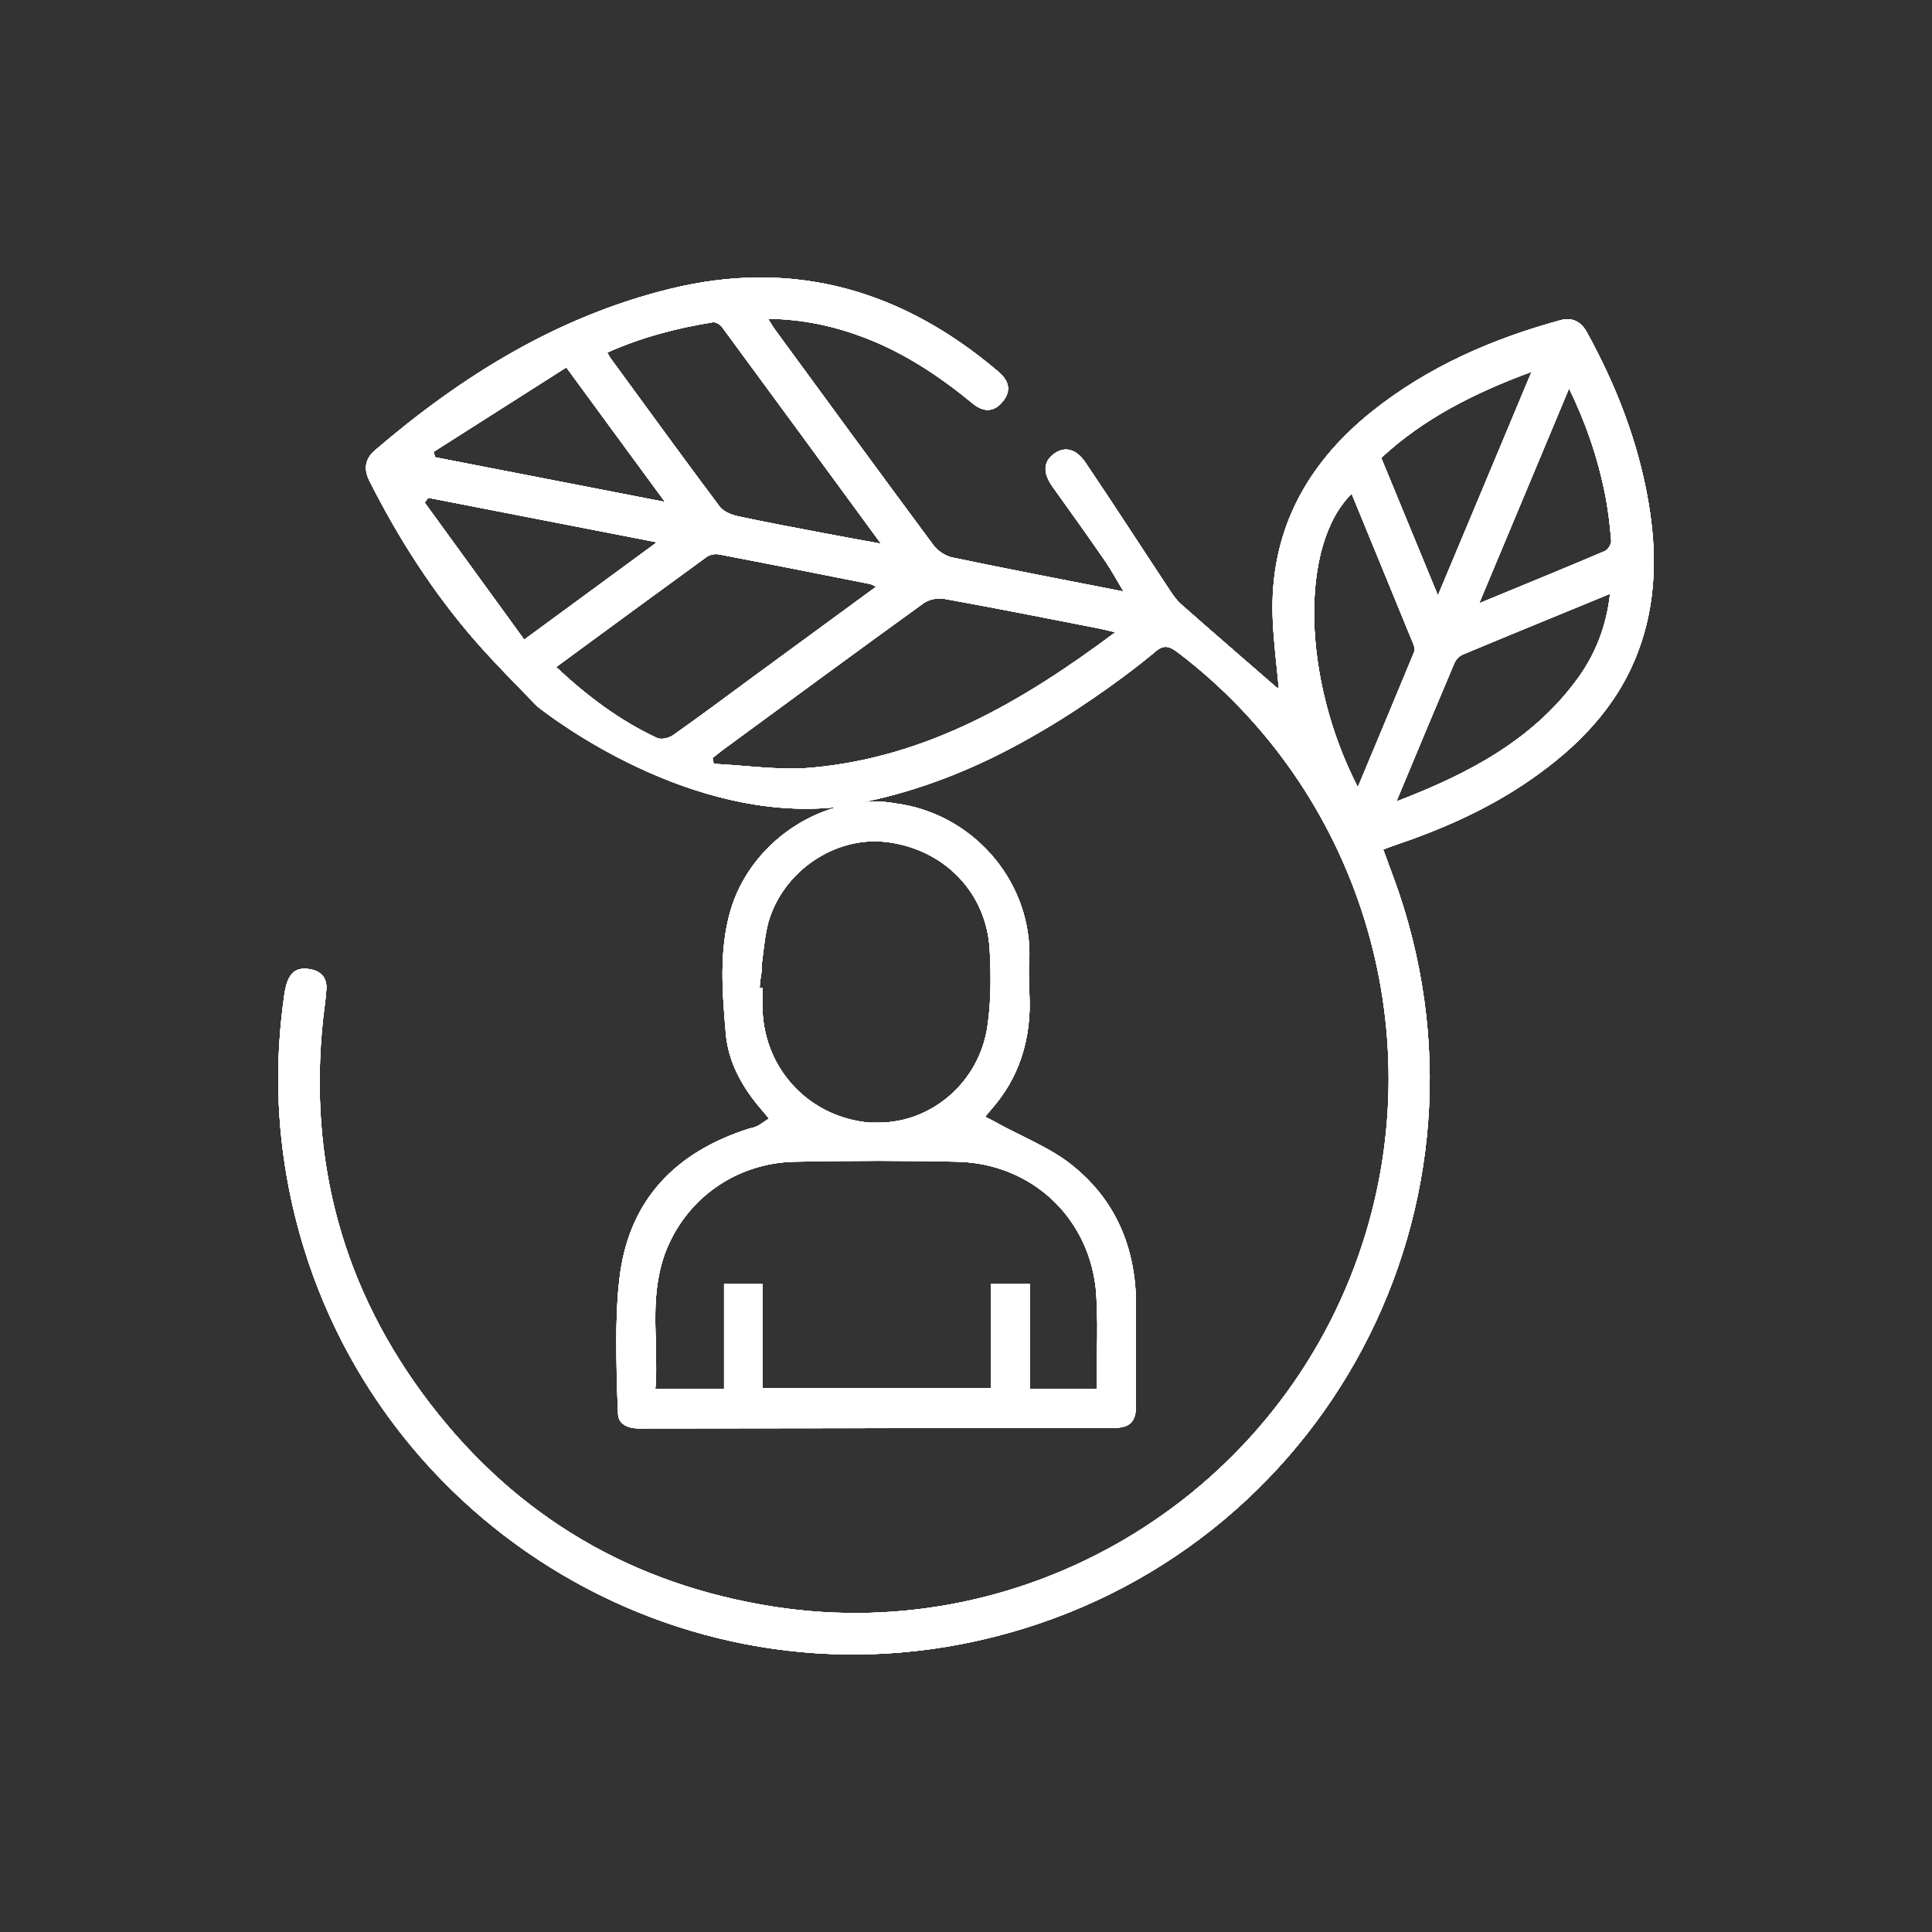
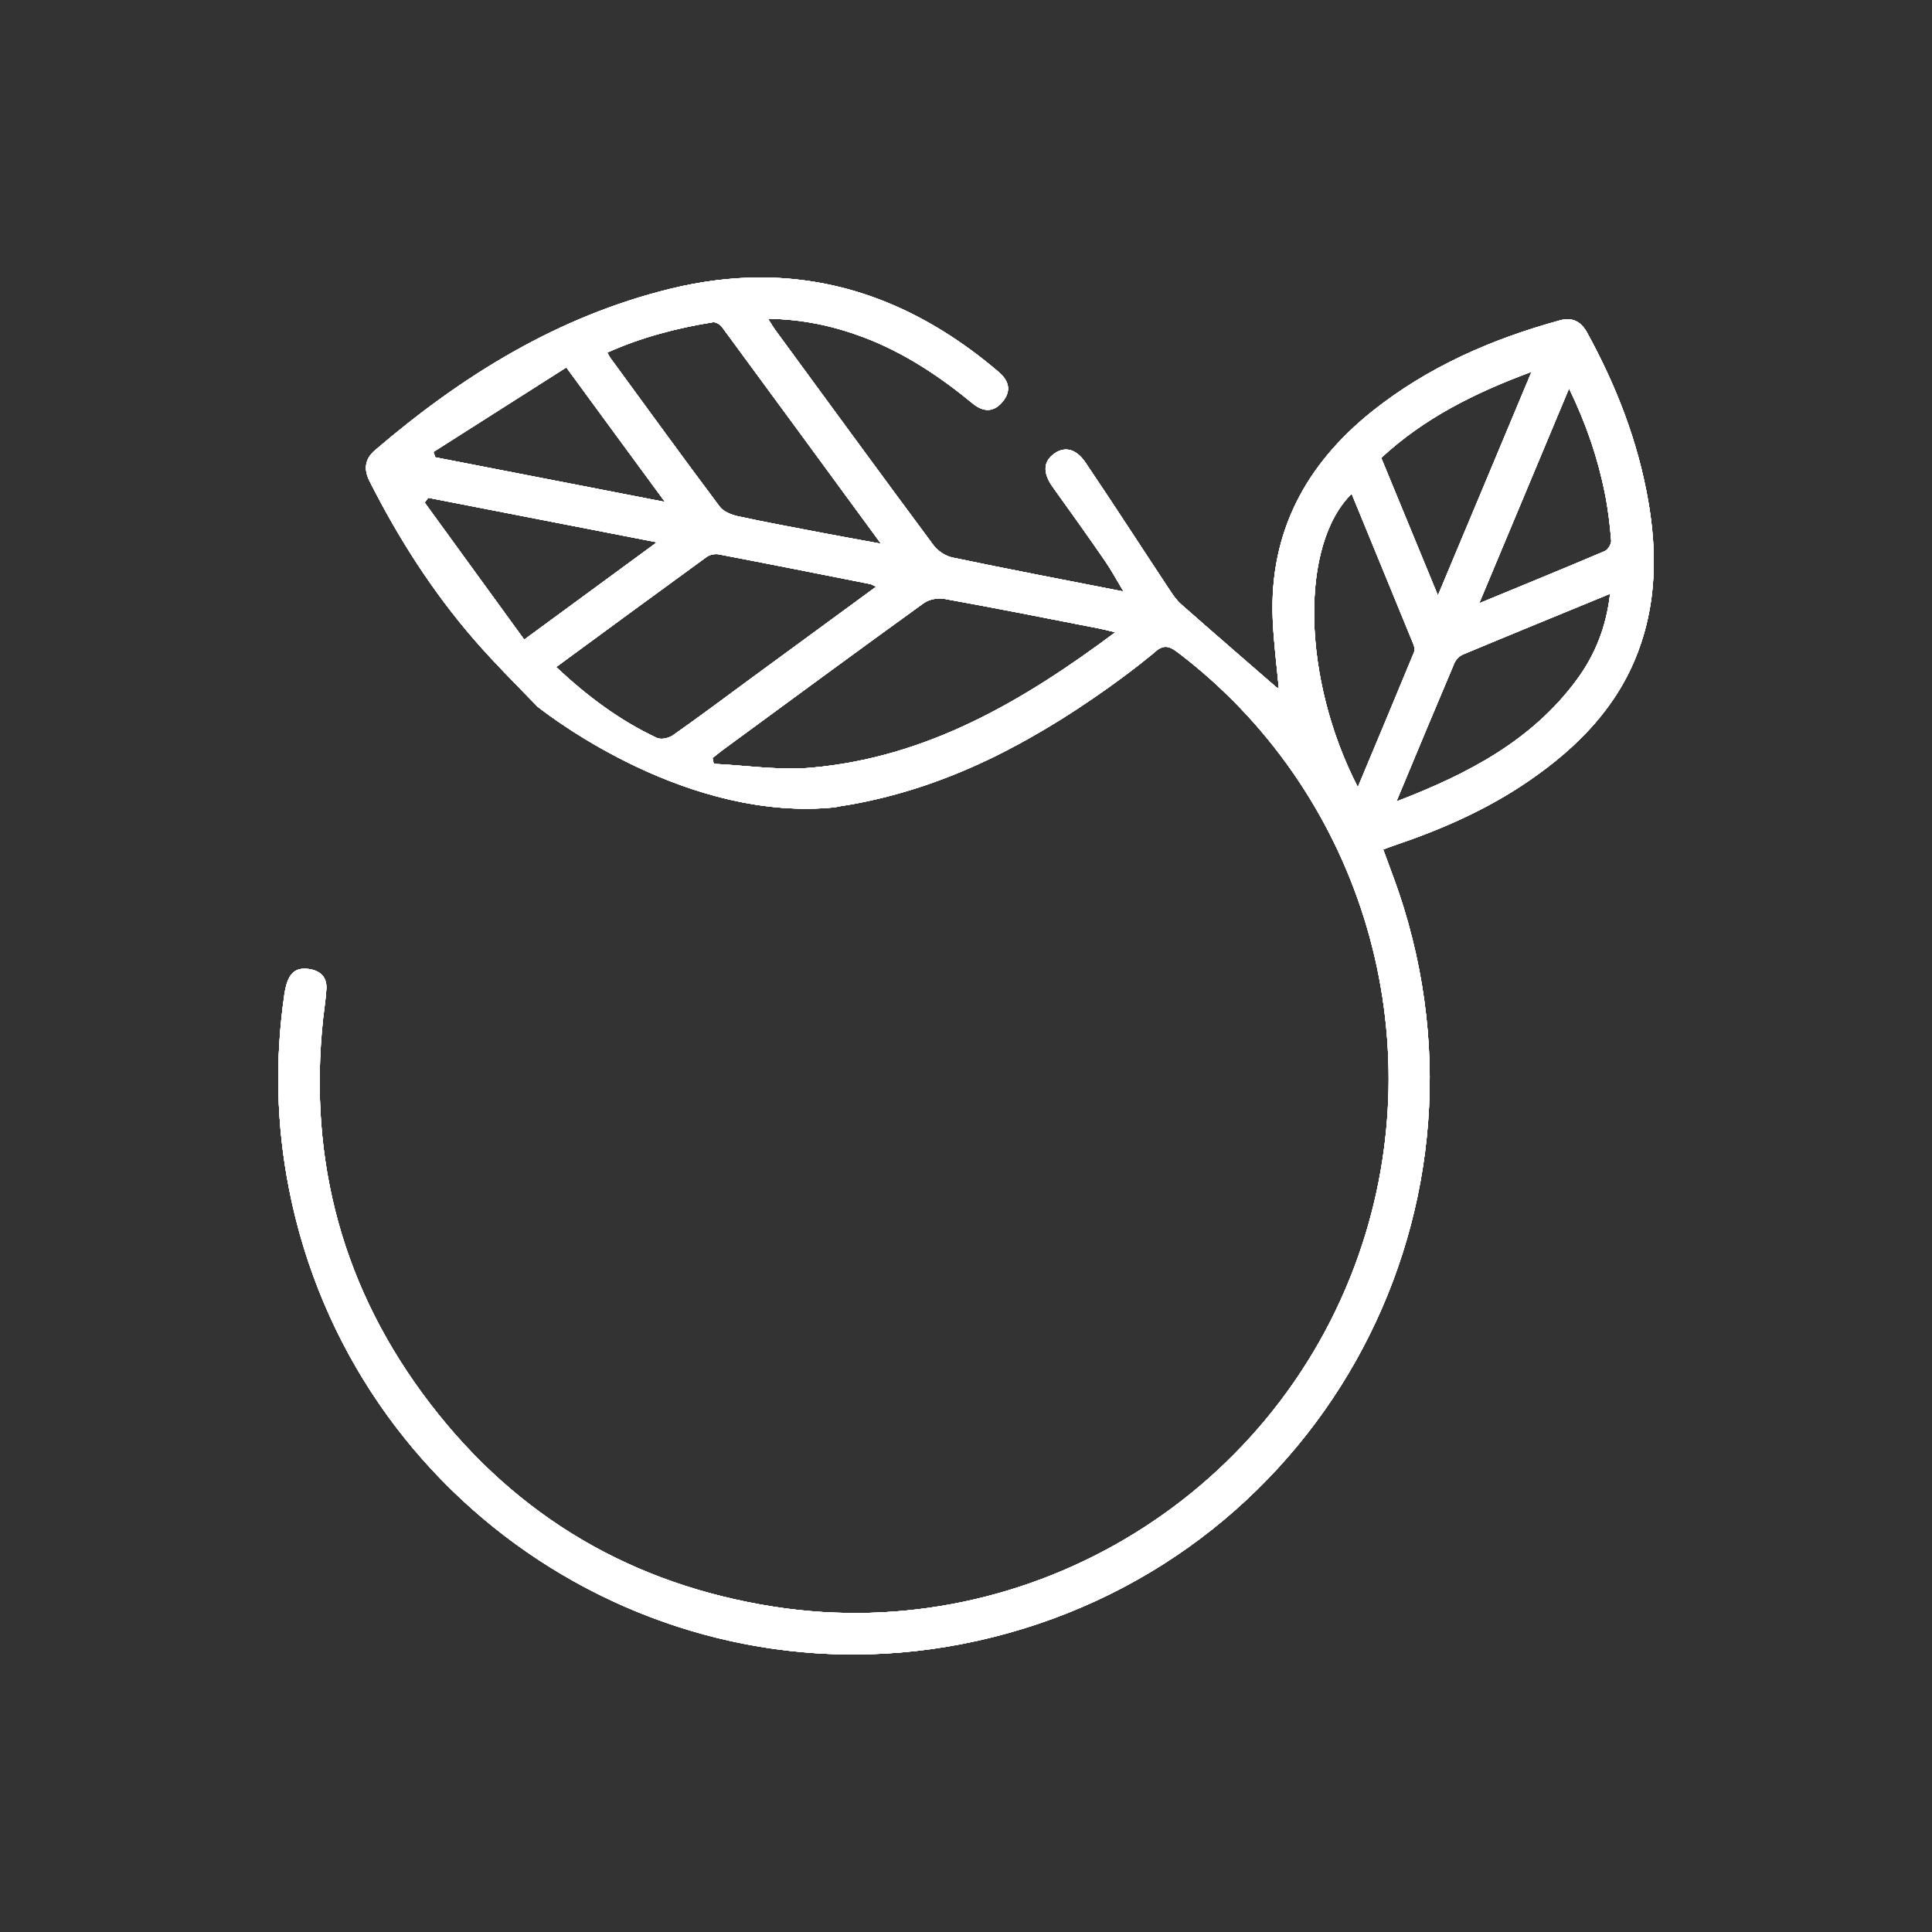
<svg xmlns="http://www.w3.org/2000/svg" xmlns:xlink="http://www.w3.org/1999/xlink" version="1.1" id="Layer_1" x="0px" y="0px" width="70px" height="70px" viewBox="0 0 70 70" enable-background="new 0 0 70 70" xml:space="preserve">
  <rect x="0" y="0" width="70" height="70" fill="#333333" stroke="none" />
  <g>
    <path fill-rule="evenodd" clip-rule="evenodd" fill="#FFFFFF" d="M59.72,18.158c-0.376-2.167-1.161-4.18-2.215-6.102   c-0.21-0.388-0.52-0.579-0.987-0.448c-2.472,0.678-4.786,1.688-6.803,3.297c-2.401,1.918-3.726,4.374-3.603,7.501   c0.032,0.856,0.147,1.708,0.223,2.548c-0.021-0.012-0.063-0.032-0.104-0.064c-1.145-0.998-2.298-1.989-3.436-2.995   c-0.179-0.155-0.313-0.361-0.443-0.559c-1.011-1.526-2.001-3.063-3.028-4.581c-0.352-0.523-0.792-0.594-1.176-0.281   c-0.365,0.293-0.349,0.697,0.003,1.185c0.638,0.883,1.269,1.771,1.887,2.667c0.226,0.328,0.416,0.681,0.669,1.105   c-2.146-0.42-4.18-0.808-6.205-1.232c-0.25-0.052-0.527-0.238-0.681-0.444c-1.918-2.584-3.816-5.183-5.718-7.778   c-0.087-0.119-0.163-0.246-0.278-0.428c1.241,0.016,2.358,0.257,3.448,0.665c1.474,0.555,2.761,1.411,3.97,2.406   c0.42,0.344,0.789,0.297,1.091-0.076c0.297-0.368,0.248-0.729-0.163-1.077c-3.463-2.949-7.391-4.098-11.867-3.008   c-4.09,0.999-7.561,3.15-10.723,5.861c-0.368,0.317-0.404,0.689-0.19,1.113c1.042,2.06,2.279,4.002,3.792,5.746   c0.725,0.832,1.51,1.616,2.294,2.425c0.642,0.503,5.516,4.18,10.786,3.645c0.159-0.04,0.325-0.063,0.484-0.087   c1.886-0.325,3.661-0.947,5.349-1.779c0.15-0.076,0.305-0.155,0.456-0.234c0.261-0.135,0.511-0.273,0.76-0.412   c0.147-0.083,0.29-0.167,0.432-0.25c0.144-0.083,0.282-0.166,0.416-0.249c0.068-0.044,0.136-0.084,0.202-0.123   c1.803-1.122,3.083-2.16,3.384-2.409c0.044-0.036,0.068-0.056,0.068-0.056c0.333-0.313,0.543-0.254,0.872-0.004   c6.521,4.961,9.22,13.576,6.684,21.397c-2.92,9.015-11.998,14.622-21.326,13.172c-5.123-0.801-9.296-3.237-12.45-7.343   c-3.166-4.121-4.438-8.796-3.887-13.968c0.04-0.36,0.099-0.722,0.119-1.081c0.02-0.444-0.242-0.666-0.658-0.717   c-0.507-0.064-0.757,0.197-0.864,0.923c-0.344,2.36-0.293,4.719,0.171,7.064c2.266,11.483,13.539,18.881,24.932,16.357   C47.599,56.748,54.68,44.18,50.682,32.336c-0.175-0.515-0.373-1.023-0.567-1.557c0.155-0.06,0.267-0.1,0.377-0.139   c1.743-0.587,3.415-1.32,4.934-2.37c1.727-1.192,3.162-2.643,3.919-4.644C60.017,21.847,60.04,20.017,59.72,18.158 M25.829,11.676   c0.103-0.016,0.262,0.079,0.329,0.17c1.894,2.572,3.78,5.147,5.762,7.853c-0.789-0.146-1.451-0.261-2.105-0.388   c-1.034-0.198-2.068-0.388-3.094-0.61c-0.23-0.052-0.511-0.166-0.646-0.345c-1.335-1.783-2.643-3.586-3.959-5.385   c-0.039-0.051-0.063-0.111-0.111-0.198C23.246,12.218,24.521,11.886,25.829,11.676 M20.52,13.312   c1.212,1.652,2.349,3.21,3.574,4.874c-2.853-0.555-5.587-1.086-8.321-1.617c-0.024-0.067-0.048-0.131-0.068-0.194   C17.297,15.361,18.891,14.346,20.52,13.312 M18.994,23.175c-1.22-1.684-2.413-3.325-3.606-4.965   c0.04-0.056,0.083-0.115,0.127-0.175c2.718,0.531,5.436,1.058,8.285,1.613C22.175,20.841,20.658,21.954,18.994,23.175    M23.804,26.737c-1.359-0.634-2.539-1.526-3.653-2.568c1.835-1.347,3.642-2.675,5.456-3.994c0.111-0.079,0.298-0.115,0.432-0.091   c1.831,0.349,3.654,0.713,5.48,1.074c0.048,0.008,0.095,0.039,0.226,0.099c-1.549,1.137-3.051,2.239-4.553,3.336   c-0.931,0.686-1.858,1.379-2.805,2.045C24.235,26.745,23.955,26.808,23.804,26.737 M29.402,27.815   c-1.169,0.103-2.361-0.084-3.542-0.139c-0.016-0.067-0.028-0.139-0.044-0.21c0.123-0.099,0.242-0.198,0.369-0.293   c2.421-1.775,4.842-3.559,7.279-5.318c0.194-0.139,0.511-0.202,0.749-0.158c1.862,0.336,3.725,0.705,5.583,1.069   c0.17,0.032,0.337,0.076,0.613,0.143C37.047,25.421,33.58,27.442,29.402,27.815 M55.491,13.471   c-1.145,2.738-2.247,5.373-3.392,8.103c-0.713-1.728-1.383-3.349-2.056-4.985C51.593,15.155,53.415,14.239,55.491,13.471    M49.195,28.52c-2.024-3.927-2.116-8.769-0.222-10.631c0.753,1.83,1.498,3.641,2.239,5.456c0.034,0.087,0.055,0.206,0.02,0.289   C50.566,25.243,49.896,26.848,49.195,28.52 M57.12,24.641c-1.625,2.195-3.923,3.399-6.525,4.398   c0.736-1.767,1.41-3.388,2.096-5.005c0.051-0.13,0.178-0.261,0.305-0.317c1.764-0.737,3.53-1.458,5.342-2.203   C58.202,22.699,57.798,23.729,57.12,24.641 M58.15,19.965c-1.47,0.626-2.948,1.228-4.557,1.894   c1.113-2.663,2.172-5.187,3.257-7.786c0.615,1.268,1.042,2.516,1.3,3.82c0.115,0.558,0.178,1.125,0.227,1.692   C58.385,19.707,58.266,19.913,58.15,19.965" />
  </g>
  <g>
    <defs>
      <path id="SVGID_1_" d="M25.861,27.676c-0.017-0.067-0.028-0.139-0.045-0.21c0.124-0.099,0.243-0.198,0.37-0.293    c2.421-1.775,4.841-3.559,7.279-5.318c0.193-0.139,0.511-0.202,0.749-0.158c1.862,0.336,3.726,0.705,5.582,1.069    c0.17,0.032,0.338,0.076,0.615,0.143c-3.364,2.512-6.831,4.533-11.009,4.906c-0.244,0.022-0.49,0.03-0.737,0.03    C27.735,27.846,26.794,27.72,25.861,27.676 M52.691,24.034c0.051-0.13,0.178-0.261,0.305-0.317    c1.763-0.737,3.529-1.457,5.34-2.203c-0.134,1.185-0.539,2.215-1.216,3.127c-1.624,2.195-3.923,3.399-6.526,4.398    C51.331,27.272,52.005,25.651,52.691,24.034 M23.803,26.737c-1.359-0.634-2.539-1.525-3.653-2.568    c1.835-1.347,3.642-2.675,5.457-3.994c0.11-0.079,0.298-0.115,0.432-0.091c1.83,0.349,3.654,0.713,5.48,1.074    c0.048,0.008,0.094,0.039,0.226,0.099c-1.549,1.138-3.051,2.239-4.553,3.336c-0.932,0.686-1.859,1.379-2.806,2.045    c-0.106,0.076-0.278,0.129-0.422,0.129C23.903,26.767,23.848,26.758,23.803,26.737 M15.387,18.21    c0.041-0.056,0.083-0.115,0.127-0.175c2.718,0.531,5.436,1.058,8.286,1.613c-1.625,1.193-3.142,2.306-4.806,3.527    C17.773,21.491,16.581,19.85,15.387,18.21 M48.973,17.889c0.754,1.83,1.498,3.642,2.24,5.456c0.035,0.087,0.055,0.206,0.02,0.289    c-0.666,1.609-1.335,3.214-2.036,4.886C47.171,24.593,47.08,19.751,48.973,17.889 M56.85,14.073    c0.616,1.268,1.043,2.516,1.302,3.82c0.113,0.558,0.177,1.125,0.226,1.692c0.008,0.122-0.112,0.328-0.226,0.38    c-1.472,0.626-2.949,1.228-4.559,1.894C54.707,19.196,55.766,16.672,56.85,14.073 M50.044,16.589    c1.548-1.434,3.372-2.35,5.447-3.118c-1.146,2.738-2.246,5.373-3.393,8.103C51.386,19.846,50.717,18.225,50.044,16.589     M15.773,16.569c-0.025-0.067-0.048-0.131-0.069-0.194c1.593-1.014,3.186-2.029,4.815-3.063c1.212,1.652,2.349,3.21,3.575,4.874    C21.241,17.631,18.507,17.1,15.773,16.569 M29.814,19.311c-1.034-0.198-2.068-0.388-3.094-0.61    c-0.229-0.052-0.51-0.166-0.645-0.345c-1.336-1.783-2.643-3.586-3.959-5.385c-0.04-0.051-0.063-0.111-0.112-0.198    c1.241-0.555,2.517-0.887,3.824-1.097c0.104-0.016,0.262,0.079,0.33,0.17c1.893,2.572,3.78,5.147,5.761,7.853    C31.13,19.553,30.469,19.438,29.814,19.311 M24.304,10.459c-4.091,0.999-7.561,3.15-10.724,5.861    c-0.367,0.317-0.403,0.689-0.19,1.113c1.042,2.06,2.28,4.002,3.793,5.746c0.724,0.832,1.509,1.616,2.294,2.425    c0.642,0.503,5.515,4.18,10.785,3.645c0.16-0.04,0.325-0.063,0.485-0.086c1.885-0.326,3.661-0.948,5.348-1.78    c0.152-0.076,0.306-0.155,0.457-0.234c0.262-0.135,0.512-0.273,0.759-0.412c0.148-0.083,0.29-0.167,0.433-0.25    s0.283-0.166,0.416-0.249c0.068-0.044,0.135-0.084,0.203-0.123c1.802-1.122,3.082-2.16,3.384-2.409    c0.044-0.036,0.067-0.056,0.067-0.056c0.333-0.313,0.544-0.254,0.871-0.004c6.523,4.961,9.222,13.576,6.686,21.397    c-2.92,9.015-11.998,14.622-21.327,13.172c-5.123-0.801-9.295-3.238-12.45-7.343c-3.166-4.121-4.437-8.796-3.887-13.968    c0.041-0.36,0.099-0.722,0.119-1.081c0.021-0.444-0.241-0.666-0.658-0.717c-0.506-0.064-0.757,0.197-0.864,0.923    c-0.344,2.36-0.292,4.719,0.171,7.064c2.266,11.483,13.54,18.881,24.933,16.357c12.19-2.703,19.272-15.271,15.274-27.115    c-0.176-0.515-0.374-1.023-0.566-1.557c0.154-0.06,0.265-0.1,0.377-0.139c1.742-0.587,3.414-1.32,4.933-2.37    c1.728-1.192,3.161-2.643,3.918-4.644c0.673-1.779,0.698-3.609,0.376-5.468c-0.376-2.167-1.16-4.18-2.214-6.102    c-0.21-0.388-0.52-0.579-0.988-0.448c-2.471,0.678-4.785,1.688-6.803,3.297c-2.399,1.919-3.725,4.374-3.602,7.501    c0.032,0.856,0.146,1.708,0.223,2.548c-0.02-0.012-0.063-0.032-0.104-0.064c-1.146-0.998-2.298-1.989-3.436-2.995    c-0.178-0.155-0.313-0.361-0.444-0.559c-1.01-1.526-2-3.063-3.026-4.581c-0.353-0.523-0.792-0.594-1.177-0.281    c-0.364,0.293-0.35,0.697,0.004,1.185c0.637,0.883,1.267,1.771,1.886,2.667c0.225,0.328,0.416,0.681,0.67,1.106    c-2.147-0.421-4.181-0.809-6.206-1.233c-0.25-0.052-0.526-0.238-0.681-0.444c-1.918-2.584-3.816-5.183-5.718-7.778    c-0.087-0.119-0.162-0.246-0.278-0.428c1.241,0.016,2.358,0.257,3.448,0.665c1.474,0.555,2.761,1.411,3.97,2.406    c0.42,0.344,0.789,0.297,1.091-0.076c0.297-0.368,0.248-0.729-0.164-1.077c-2.598-2.213-5.459-3.413-8.617-3.413    C26.503,10.054,25.421,10.187,24.304,10.459" />
    </defs>
    <use xlink:href="#SVGID_1_" overflow="visible" fill="#FFFFFF" />
    <clipPath id="SVGID_2_">
      <use xlink:href="#SVGID_1_" overflow="visible" />
    </clipPath>
    <rect x="10.08" y="10.055" clip-path="url(#SVGID_2_)" fill="#FFFFFF" width="49.839" height="49.89" />
  </g>
  <g>
    <defs>
      <path id="SVGID_3_" d="M25.861,27.676c-0.017-0.067-0.028-0.139-0.045-0.21c0.124-0.099,0.243-0.198,0.37-0.293    c2.421-1.775,4.841-3.559,7.279-5.318c0.193-0.139,0.511-0.202,0.749-0.158c1.862,0.336,3.726,0.705,5.582,1.069    c0.17,0.032,0.338,0.076,0.615,0.143c-3.364,2.512-6.831,4.533-11.009,4.906c-0.245,0.022-0.49,0.031-0.737,0.031    C27.735,27.846,26.794,27.72,25.861,27.676 M52.691,24.034c0.051-0.13,0.178-0.261,0.305-0.317    c1.763-0.737,3.529-1.457,5.34-2.203c-0.134,1.185-0.539,2.215-1.216,3.127c-1.624,2.195-3.923,3.399-6.526,4.398    C51.331,27.272,52.005,25.651,52.691,24.034 M23.803,26.737c-1.359-0.634-2.539-1.525-3.653-2.568    c1.835-1.347,3.642-2.675,5.457-3.994c0.11-0.079,0.298-0.115,0.432-0.091c1.83,0.349,3.654,0.713,5.48,1.074    c0.048,0.008,0.094,0.039,0.226,0.099c-1.549,1.138-3.051,2.239-4.553,3.336c-0.932,0.686-1.859,1.379-2.806,2.045    c-0.107,0.076-0.278,0.13-0.423,0.13C23.903,26.768,23.847,26.758,23.803,26.737 M15.387,18.21    c0.041-0.056,0.083-0.115,0.127-0.175c2.718,0.531,5.436,1.058,8.286,1.613c-1.625,1.193-3.142,2.306-4.806,3.527    C17.773,21.491,16.581,19.85,15.387,18.21 M48.973,17.889c0.754,1.83,1.498,3.642,2.24,5.456c0.035,0.087,0.055,0.206,0.02,0.289    c-0.666,1.609-1.335,3.214-2.036,4.886C47.171,24.593,47.08,19.751,48.973,17.889 M56.85,14.073    c0.616,1.268,1.043,2.516,1.302,3.82c0.113,0.558,0.177,1.125,0.226,1.692c0.008,0.122-0.112,0.328-0.226,0.38    c-1.472,0.626-2.949,1.228-4.559,1.894C54.707,19.196,55.766,16.672,56.85,14.073 M50.044,16.589    c1.548-1.434,3.372-2.35,5.447-3.118c-1.146,2.738-2.246,5.373-3.393,8.103C51.386,19.846,50.717,18.225,50.044,16.589     M15.773,16.569c-0.025-0.067-0.048-0.131-0.069-0.194c1.593-1.014,3.186-2.029,4.815-3.063c1.212,1.652,2.349,3.21,3.575,4.874    C21.241,17.631,18.507,17.1,15.773,16.569 M29.814,19.311c-1.034-0.198-2.068-0.388-3.094-0.61    c-0.229-0.052-0.51-0.166-0.645-0.345c-1.336-1.783-2.643-3.586-3.959-5.385c-0.04-0.051-0.063-0.111-0.112-0.198    c1.241-0.555,2.517-0.887,3.824-1.097c0.104-0.016,0.262,0.079,0.33,0.17c1.893,2.572,3.78,5.147,5.761,7.853    C31.13,19.553,30.469,19.438,29.814,19.311 M27.411,10.055c-1.005,0.012-2.041,0.144-3.107,0.404    c-4.091,0.999-7.561,3.15-10.724,5.861c-0.367,0.317-0.403,0.689-0.19,1.113c1.042,2.06,2.28,4.002,3.793,5.746    c0.724,0.832,1.509,1.616,2.294,2.425c0.642,0.503,5.515,4.18,10.785,3.645c0.16-0.04,0.325-0.063,0.485-0.086    c1.885-0.326,3.661-0.948,5.348-1.78c0.152-0.076,0.306-0.155,0.457-0.234c0.262-0.135,0.512-0.273,0.759-0.412    c0.148-0.083,0.29-0.167,0.433-0.25s0.283-0.166,0.416-0.249c0.068-0.044,0.135-0.084,0.203-0.123    c1.802-1.122,3.082-2.16,3.384-2.409c0.044-0.036,0.067-0.056,0.067-0.056c0.333-0.313,0.544-0.254,0.871-0.004    c6.523,4.961,9.222,13.576,6.686,21.397c-2.92,9.015-11.998,14.622-21.327,13.172c-5.123-0.801-9.295-3.238-12.45-7.343    c-3.166-4.121-4.437-8.796-3.887-13.968c0.041-0.36,0.099-0.722,0.119-1.081c0.021-0.444-0.241-0.666-0.658-0.717    c-0.506-0.064-0.757,0.197-0.864,0.923c-0.344,2.36-0.292,4.719,0.171,7.064c1.965,9.956,10.704,16.842,20.419,16.852h0.047    c1.475-0.002,2.968-0.162,4.467-0.494c12.19-2.703,19.272-15.271,15.274-27.115c-0.176-0.515-0.374-1.023-0.566-1.557    c0.154-0.06,0.265-0.1,0.377-0.139c1.742-0.587,3.414-1.32,4.933-2.37c1.728-1.192,3.161-2.643,3.918-4.644    c0.396-1.042,0.566-2.101,0.576-3.174v-0.2c-0.006-0.693-0.078-1.392-0.2-2.094c-0.376-2.167-1.16-4.18-2.214-6.102    c-0.21-0.388-0.52-0.579-0.988-0.448c-2.471,0.678-4.785,1.688-6.803,3.297c-2.399,1.919-3.725,4.374-3.602,7.501    c0.032,0.856,0.146,1.708,0.223,2.548c-0.02-0.012-0.063-0.032-0.104-0.064c-1.146-0.998-2.298-1.989-3.436-2.995    c-0.178-0.155-0.313-0.361-0.444-0.559c-1.01-1.526-2-3.063-3.026-4.581c-0.353-0.523-0.792-0.594-1.177-0.281    c-0.364,0.293-0.35,0.697,0.004,1.185c0.637,0.883,1.267,1.771,1.886,2.667c0.225,0.328,0.416,0.681,0.67,1.106    c-2.147-0.421-4.181-0.809-6.206-1.233c-0.25-0.052-0.526-0.238-0.681-0.444c-1.918-2.584-3.816-5.183-5.718-7.778    c-0.087-0.119-0.162-0.246-0.278-0.428c1.241,0.016,2.358,0.257,3.448,0.665c1.474,0.555,2.761,1.411,3.97,2.406    c0.42,0.344,0.789,0.297,1.091-0.076c0.297-0.368,0.248-0.729-0.164-1.077c-2.557-2.178-5.369-3.374-8.468-3.412H27.411z" />
    </defs>
    <use xlink:href="#SVGID_3_" overflow="visible" fill="#FFFFFF" />
    <clipPath id="SVGID_4_">
      <use xlink:href="#SVGID_3_" overflow="visible" />
    </clipPath>
    <rect x="9.08" y="9.055" clip-path="url(#SVGID_4_)" fill="#FFFFFF" width="51.839" height="51.89" />
  </g>
  <g>
-     <path fill-rule="evenodd" clip-rule="evenodd" fill="#FFFFFF" d="M38.646,42.068c-0.527-0.381-1.139-0.677-1.772-0.992   c-0.296-0.148-0.592-0.296-0.887-0.465l-0.296-0.147l0.211-0.254c1.015-1.14,1.479-2.554,1.395-4.2   c-0.022-0.338-0.022-0.655-0.022-0.971c0.022-0.169,0.022-0.338,0.022-0.507c-0.022-2.723-2.111-5.066-4.855-5.424   c-0.233-0.043-0.465-0.064-0.676-0.064c-2.385,0-4.622,1.647-5.298,3.947c-0.422,1.457-0.295,2.977-0.169,4.455   c0.085,0.971,0.528,1.899,1.372,2.85l0.19,0.232l-0.253,0.169c-0.084,0.063-0.127,0.084-0.169,0.104   c-0.084,0.043-0.169,0.064-0.274,0.085c-2.744,0.865-4.306,2.617-4.686,5.192c-0.19,1.33-0.148,2.744-0.127,4.095   c0.021,0.338,0.021,0.697,0.042,1.035c0,0.464,0.486,0.548,0.739,0.548l17.224-0.021c0.57,0,0.802-0.212,0.802-0.803v-3.799   C41.115,45.002,40.293,43.292,38.646,42.068 M27.627,36.601v-0.802h-0.105l0.021-0.275c0.042-0.211,0.063-0.422,0.063-0.632   c0.063-0.485,0.106-0.992,0.232-1.477c0.528-1.837,2.385-3.103,4.222-2.913c2.132,0.232,3.694,1.836,3.799,3.926   c0.042,0.781,0.063,1.794-0.084,2.766c-0.296,2.005-2.006,3.482-3.947,3.482h-0.317C29.337,40.485,27.712,38.774,27.627,36.601    M39.743,50.321h-2.427v-3.8h-1.415V50.3h-8.274v-3.778h-1.393v3.8h-2.491l0.021-0.274c0.021-0.465,0-0.908,0-1.372   c-0.042-1.056-0.063-2.153,0.317-3.229c0.739-2.006,2.575-3.314,4.728-3.356c2.09-0.042,3.99-0.042,5.868,0   c2.744,0.063,4.854,2.09,5.045,4.813c0.042,0.717,0.042,1.413,0.021,2.151V50.321z" />
-   </g>
+     </g>
  <g>
    <defs>
-       <path id="SVGID_5_" d="M23.764,50.047c0.021-0.465,0-0.908,0-1.373c-0.042-1.055-0.062-2.151,0.317-3.229    c0.739-2.005,2.575-3.314,4.729-3.356c2.09-0.042,3.99-0.042,5.868,0c2.744,0.063,4.855,2.09,5.043,4.813    c0.043,0.717,0.043,1.414,0.022,2.151v1.268h-2.427v-3.799h-1.415V50.3h-8.275v-3.777h-1.392v3.799h-2.491L23.764,50.047z     M27.544,35.524c0.042-0.211,0.063-0.423,0.063-0.633c0.063-0.485,0.106-0.992,0.232-1.477c0.527-1.837,2.385-3.103,4.222-2.913    c2.132,0.232,3.693,1.836,3.799,3.926c0.042,0.781,0.063,1.794-0.084,2.766c-0.296,2.005-2.006,3.482-3.947,3.482h-0.317    c-2.175-0.19-3.799-1.899-3.885-4.074v-0.802h-0.104L27.544,35.524z M26.466,32.991c-0.422,1.457-0.294,2.977-0.168,4.454    c0.085,0.971,0.527,1.899,1.372,2.85l0.189,0.232l-0.252,0.169c-0.084,0.063-0.127,0.084-0.17,0.104    c-0.083,0.043-0.169,0.064-0.273,0.085c-2.744,0.865-4.307,2.617-4.687,5.192c-0.189,1.33-0.147,2.744-0.126,4.095    c0.02,0.337,0.02,0.697,0.042,1.035c0,0.463,0.486,0.548,0.739,0.548l17.225-0.021c0.569,0,0.802-0.21,0.802-0.802v-3.799    c-0.042-2.132-0.865-3.842-2.512-5.065c-0.527-0.38-1.14-0.677-1.773-0.992c-0.295-0.148-0.591-0.296-0.887-0.465l-0.296-0.147    l0.212-0.254c1.013-1.14,1.478-2.554,1.394-4.2c-0.022-0.338-0.022-0.656-0.022-0.971c0.022-0.169,0.022-0.338,0.022-0.507    c-0.022-2.723-2.111-5.066-4.855-5.424c-0.234-0.043-0.466-0.064-0.676-0.064C29.38,29.044,27.142,30.691,26.466,32.991" />
-     </defs>
+       </defs>
    <use xlink:href="#SVGID_5_" overflow="visible" fill="#FFFFFF" />
    <clipPath id="SVGID_6_">
      <use xlink:href="#SVGID_5_" overflow="visible" />
    </clipPath>
-     <rect x="-620.029" y="-5369.95" clip-path="url(#SVGID_6_)" fill="#FFFFFF" width="1440" height="6801" />
  </g>
  <g>
    <defs>
-       <path id="SVGID_7_" d="M23.765,50.047c0.02-0.466,0-0.908,0-1.372c-0.042-1.057-0.063-2.152,0.317-3.229    c0.738-2.005,2.574-3.314,4.727-3.356c2.091-0.042,3.991-0.042,5.868,0c2.744,0.063,4.855,2.09,5.045,4.813    c0.042,0.717,0.042,1.415,0.022,2.152v1.267h-2.428v-3.798h-1.414v3.776h-8.275v-3.776h-1.392v3.798h-2.491L23.765,50.047z     M27.544,35.523c0.042-0.21,0.063-0.422,0.063-0.632c0.062-0.486,0.106-0.992,0.232-1.477c0.527-1.836,2.385-3.103,4.221-2.913    c2.133,0.232,3.694,1.836,3.8,3.926c0.042,0.781,0.062,1.794-0.084,2.766c-0.296,2.005-2.007,3.483-3.948,3.483h-0.317    c-2.173-0.19-3.798-1.901-3.884-4.075v-0.802h-0.104L27.544,35.523z M26.467,32.991c-0.422,1.457-0.295,2.977-0.17,4.455    c0.085,0.97,0.529,1.898,1.372,2.849l0.19,0.232l-0.252,0.169c-0.084,0.063-0.127,0.084-0.17,0.104    c-0.083,0.043-0.169,0.065-0.273,0.085c-2.744,0.864-4.307,2.617-4.687,5.192c-0.189,1.33-0.147,2.744-0.127,4.095    c0.021,0.338,0.021,0.697,0.043,1.034c0,0.465,0.486,0.549,0.738,0.549l17.225-0.021c0.57,0,0.803-0.21,0.803-0.802v-3.8    c-0.042-2.132-0.865-3.841-2.512-5.065c-0.527-0.381-1.141-0.677-1.773-0.991c-0.295-0.148-0.592-0.296-0.886-0.466l-0.297-0.146    l0.212-0.254c1.013-1.14,1.477-2.554,1.394-4.201c-0.021-0.337-0.021-0.655-0.021-0.97c0.021-0.168,0.021-0.337,0.021-0.507    c-0.021-2.723-2.111-5.066-4.855-5.424c-0.233-0.042-0.466-0.064-0.676-0.064C29.38,29.044,27.143,30.69,26.467,32.991" />
-     </defs>
+       </defs>
    <use xlink:href="#SVGID_7_" overflow="visible" fill="#FFFFFF" />
    <clipPath id="SVGID_8_">
      <use xlink:href="#SVGID_7_" overflow="visible" />
    </clipPath>
-     <rect x="21.288" y="28.044" clip-path="url(#SVGID_8_)" fill="#FFFFFF" width="20.87" height="24.712" />
  </g>
</svg>